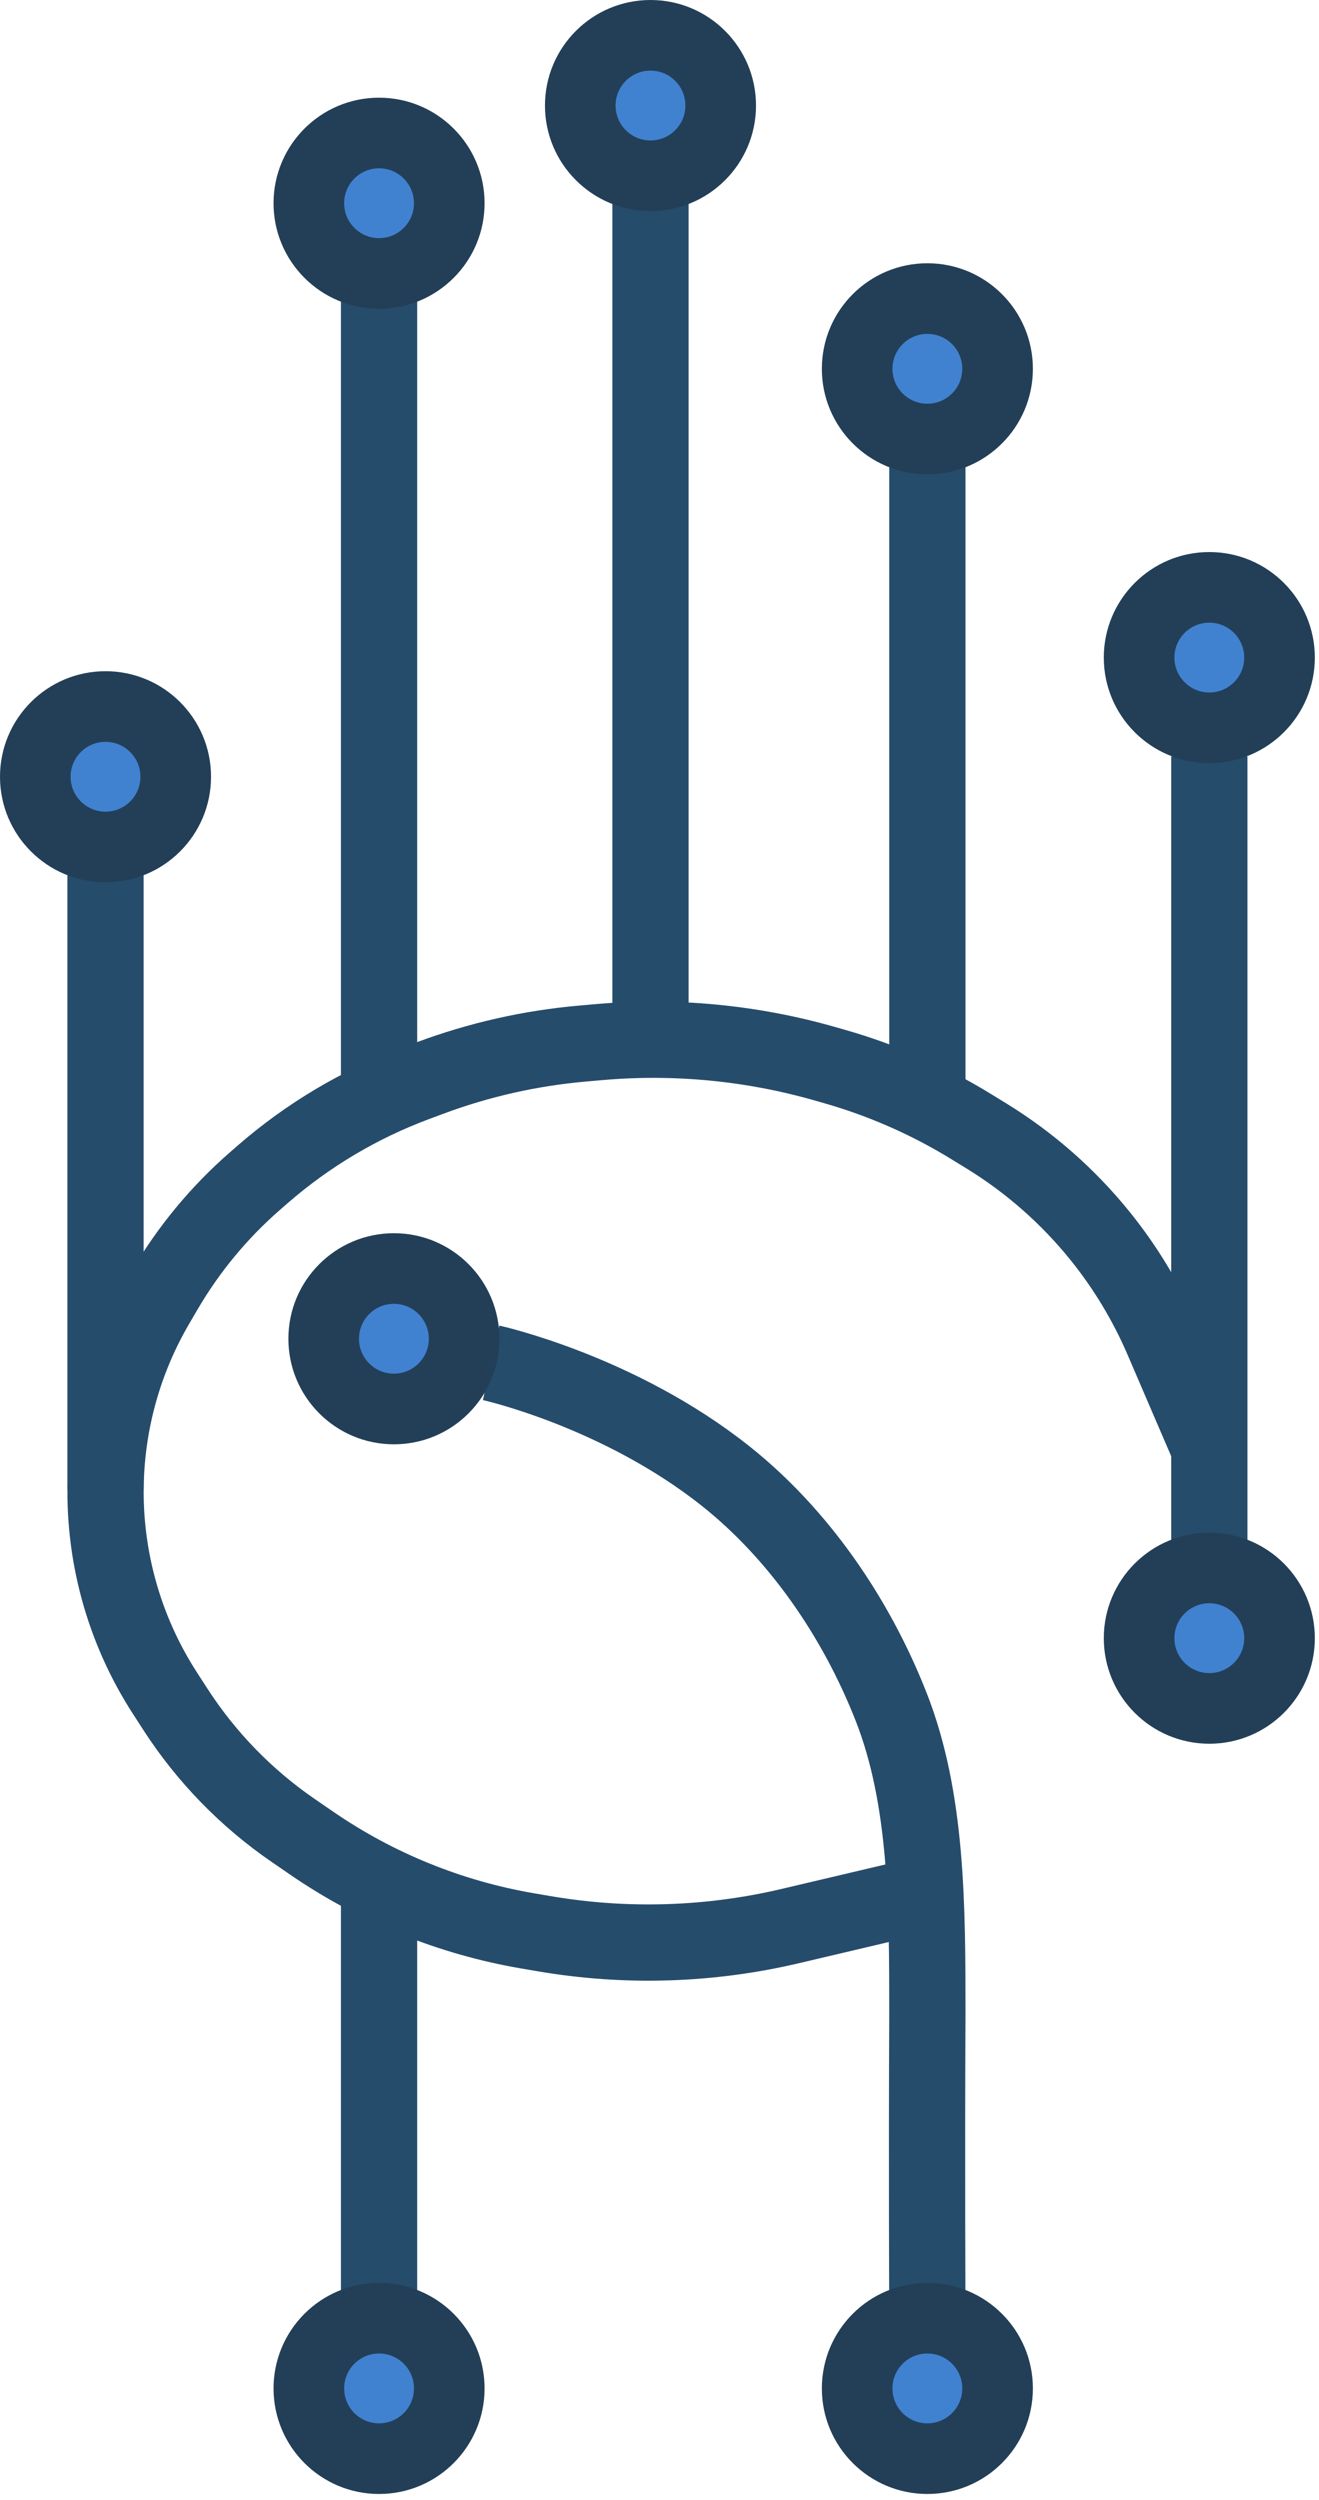
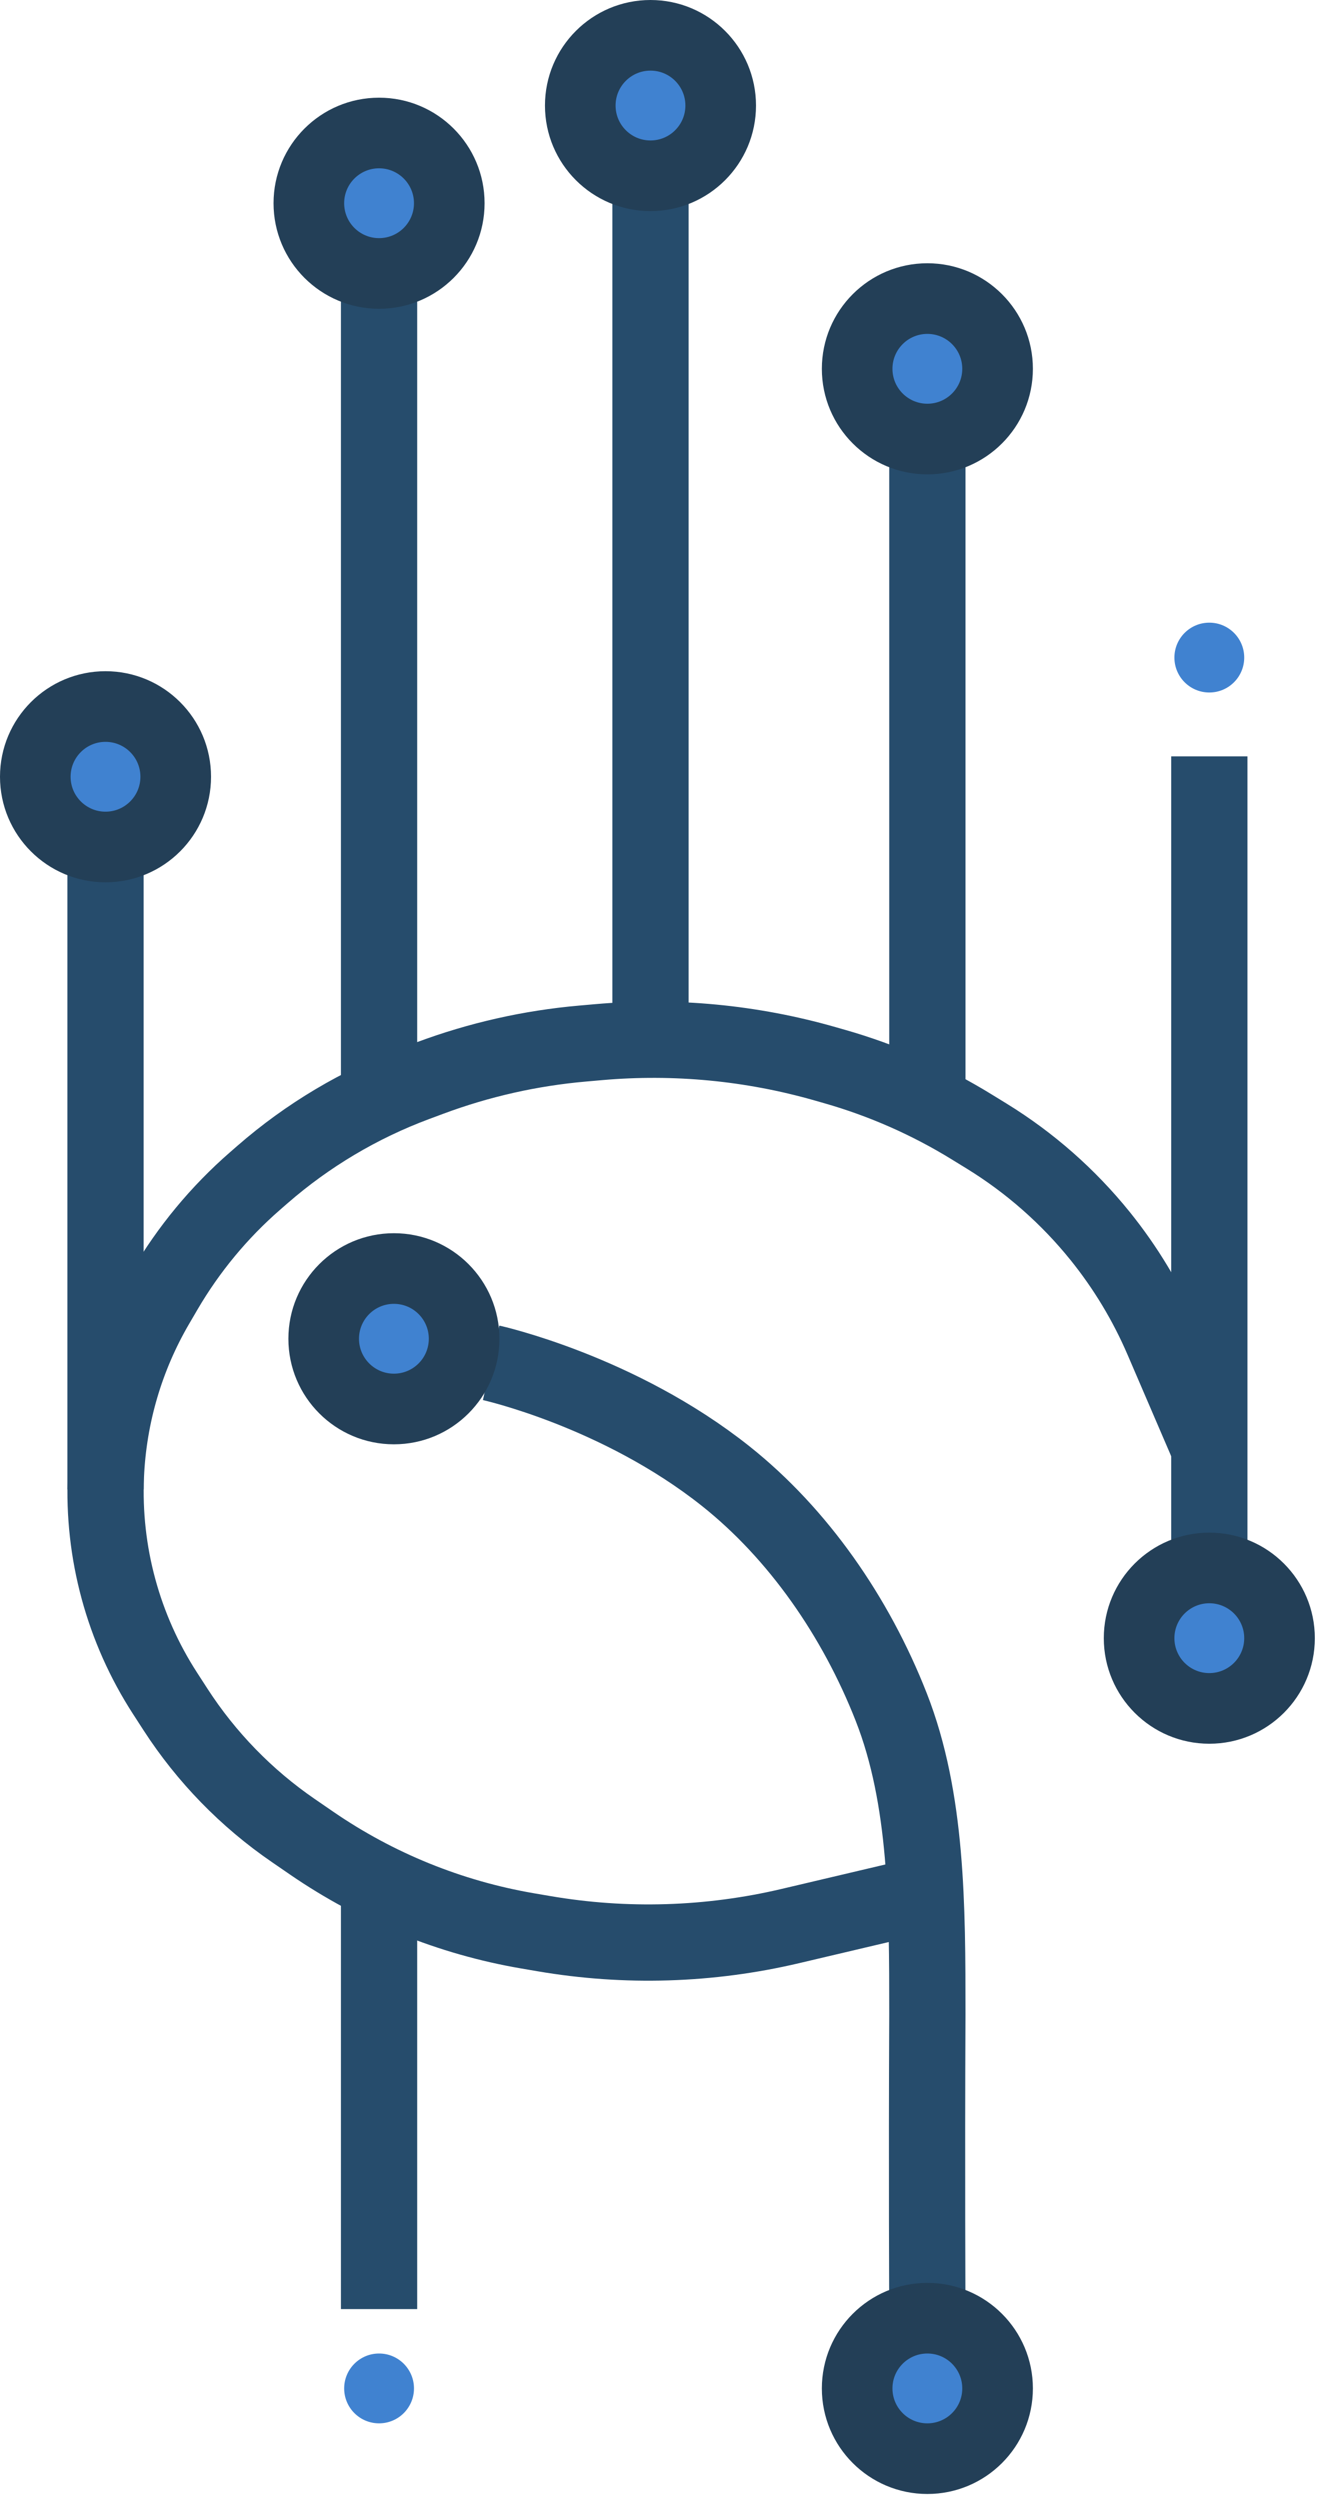
<svg xmlns="http://www.w3.org/2000/svg" width="114" height="216" viewBox="0 0 114 216" fill="none">
  <path d="M80.009 163.659L68.315 166.415C61.328 168.062 54.08 168.286 47.004 167.073L45.589 166.831C38.905 165.685 32.548 163.104 26.956 159.267L25.352 158.165C21.297 155.383 17.833 151.824 15.162 147.695L14.264 146.307C10.647 140.718 8.861 134.142 9.153 127.491V127.491C9.381 122.289 10.873 117.221 13.5 112.726L14.224 111.487C16.301 107.933 18.944 104.741 22.048 102.038L22.692 101.477C26.598 98.076 31.086 95.407 35.94 93.6L37.181 93.138C41.415 91.562 45.842 90.562 50.343 90.168L51.77 90.042C58.338 89.466 64.956 90.099 71.295 91.91L72.152 92.155C76.309 93.343 80.285 95.094 83.968 97.359L85.275 98.162C89.012 100.46 92.328 103.379 95.082 106.793V106.793C97.282 109.521 99.099 112.536 100.483 115.755L104.52 125.141" stroke="#264C6C" stroke-width="6.591" />
  <path d="M42.448 117.753C42.448 117.753 53.472 120.184 62.737 127.554C68.969 132.512 73.957 139.663 77.031 147.502C80.14 155.431 80.151 164.686 80.151 174.033C80.088 187.448 80.151 199.514 80.151 199.514" stroke="#264C6C" stroke-width="6.591" />
  <path d="M104.521 65.353V133.205" stroke="#264C6C" stroke-width="6.591" />
  <path d="M80.151 39.525V95.483" stroke="#264C6C" stroke-width="6.591" />
  <path d="M56.221 17.137V90.802" stroke="#264C6C" stroke-width="6.591" />
  <path d="M32.762 25.839V94.935" stroke="#264C6C" stroke-width="6.591" />
  <path d="M9.119 75.06V128.688" stroke="#264C6C" stroke-width="6.591" />
  <path d="M32.762 162.478L32.762 199.513" stroke="#264C6C" stroke-width="6.591" />
  <circle cx="34.045" cy="115.673" r="9.12" fill="#233F57" />
-   <circle cx="32.762" cy="206.367" r="9.12" fill="#233F57" />
  <circle cx="80.152" cy="206.367" r="9.12" fill="#233F57" />
  <circle cx="80.152" cy="31.866" r="9.12" fill="#233F57" />
  <circle cx="56.221" cy="9.12" r="9.12" fill="#233F57" />
-   <circle cx="104.52" cy="56.818" r="9.12" fill="#233F57" />
  <circle cx="104.52" cy="141.544" r="9.12" fill="#233F57" />
  <circle cx="9.12" cy="67.114" r="9.12" fill="#233F57" />
  <circle cx="32.762" cy="17.56" r="9.12" fill="#233F57" />
  <circle cx="34.045" cy="115.672" r="3.017" fill="#4082D0" />
  <circle cx="32.763" cy="206.367" r="3.017" fill="#4082D0" />
  <circle cx="80.151" cy="206.367" r="3.017" fill="#4082D0" />
  <circle cx="80.151" cy="31.866" r="3.017" fill="#4082D0" />
  <circle cx="56.221" cy="9.119" r="3.017" fill="#4082D0" />
  <circle cx="104.52" cy="56.817" r="3.017" fill="#4082D0" />
  <circle cx="104.52" cy="141.543" r="3.017" fill="#4082D0" />
  <circle cx="9.119" cy="67.114" r="3.017" fill="#4082D0" />
  <circle cx="32.762" cy="17.559" r="3.017" fill="#4082D0" />
</svg>